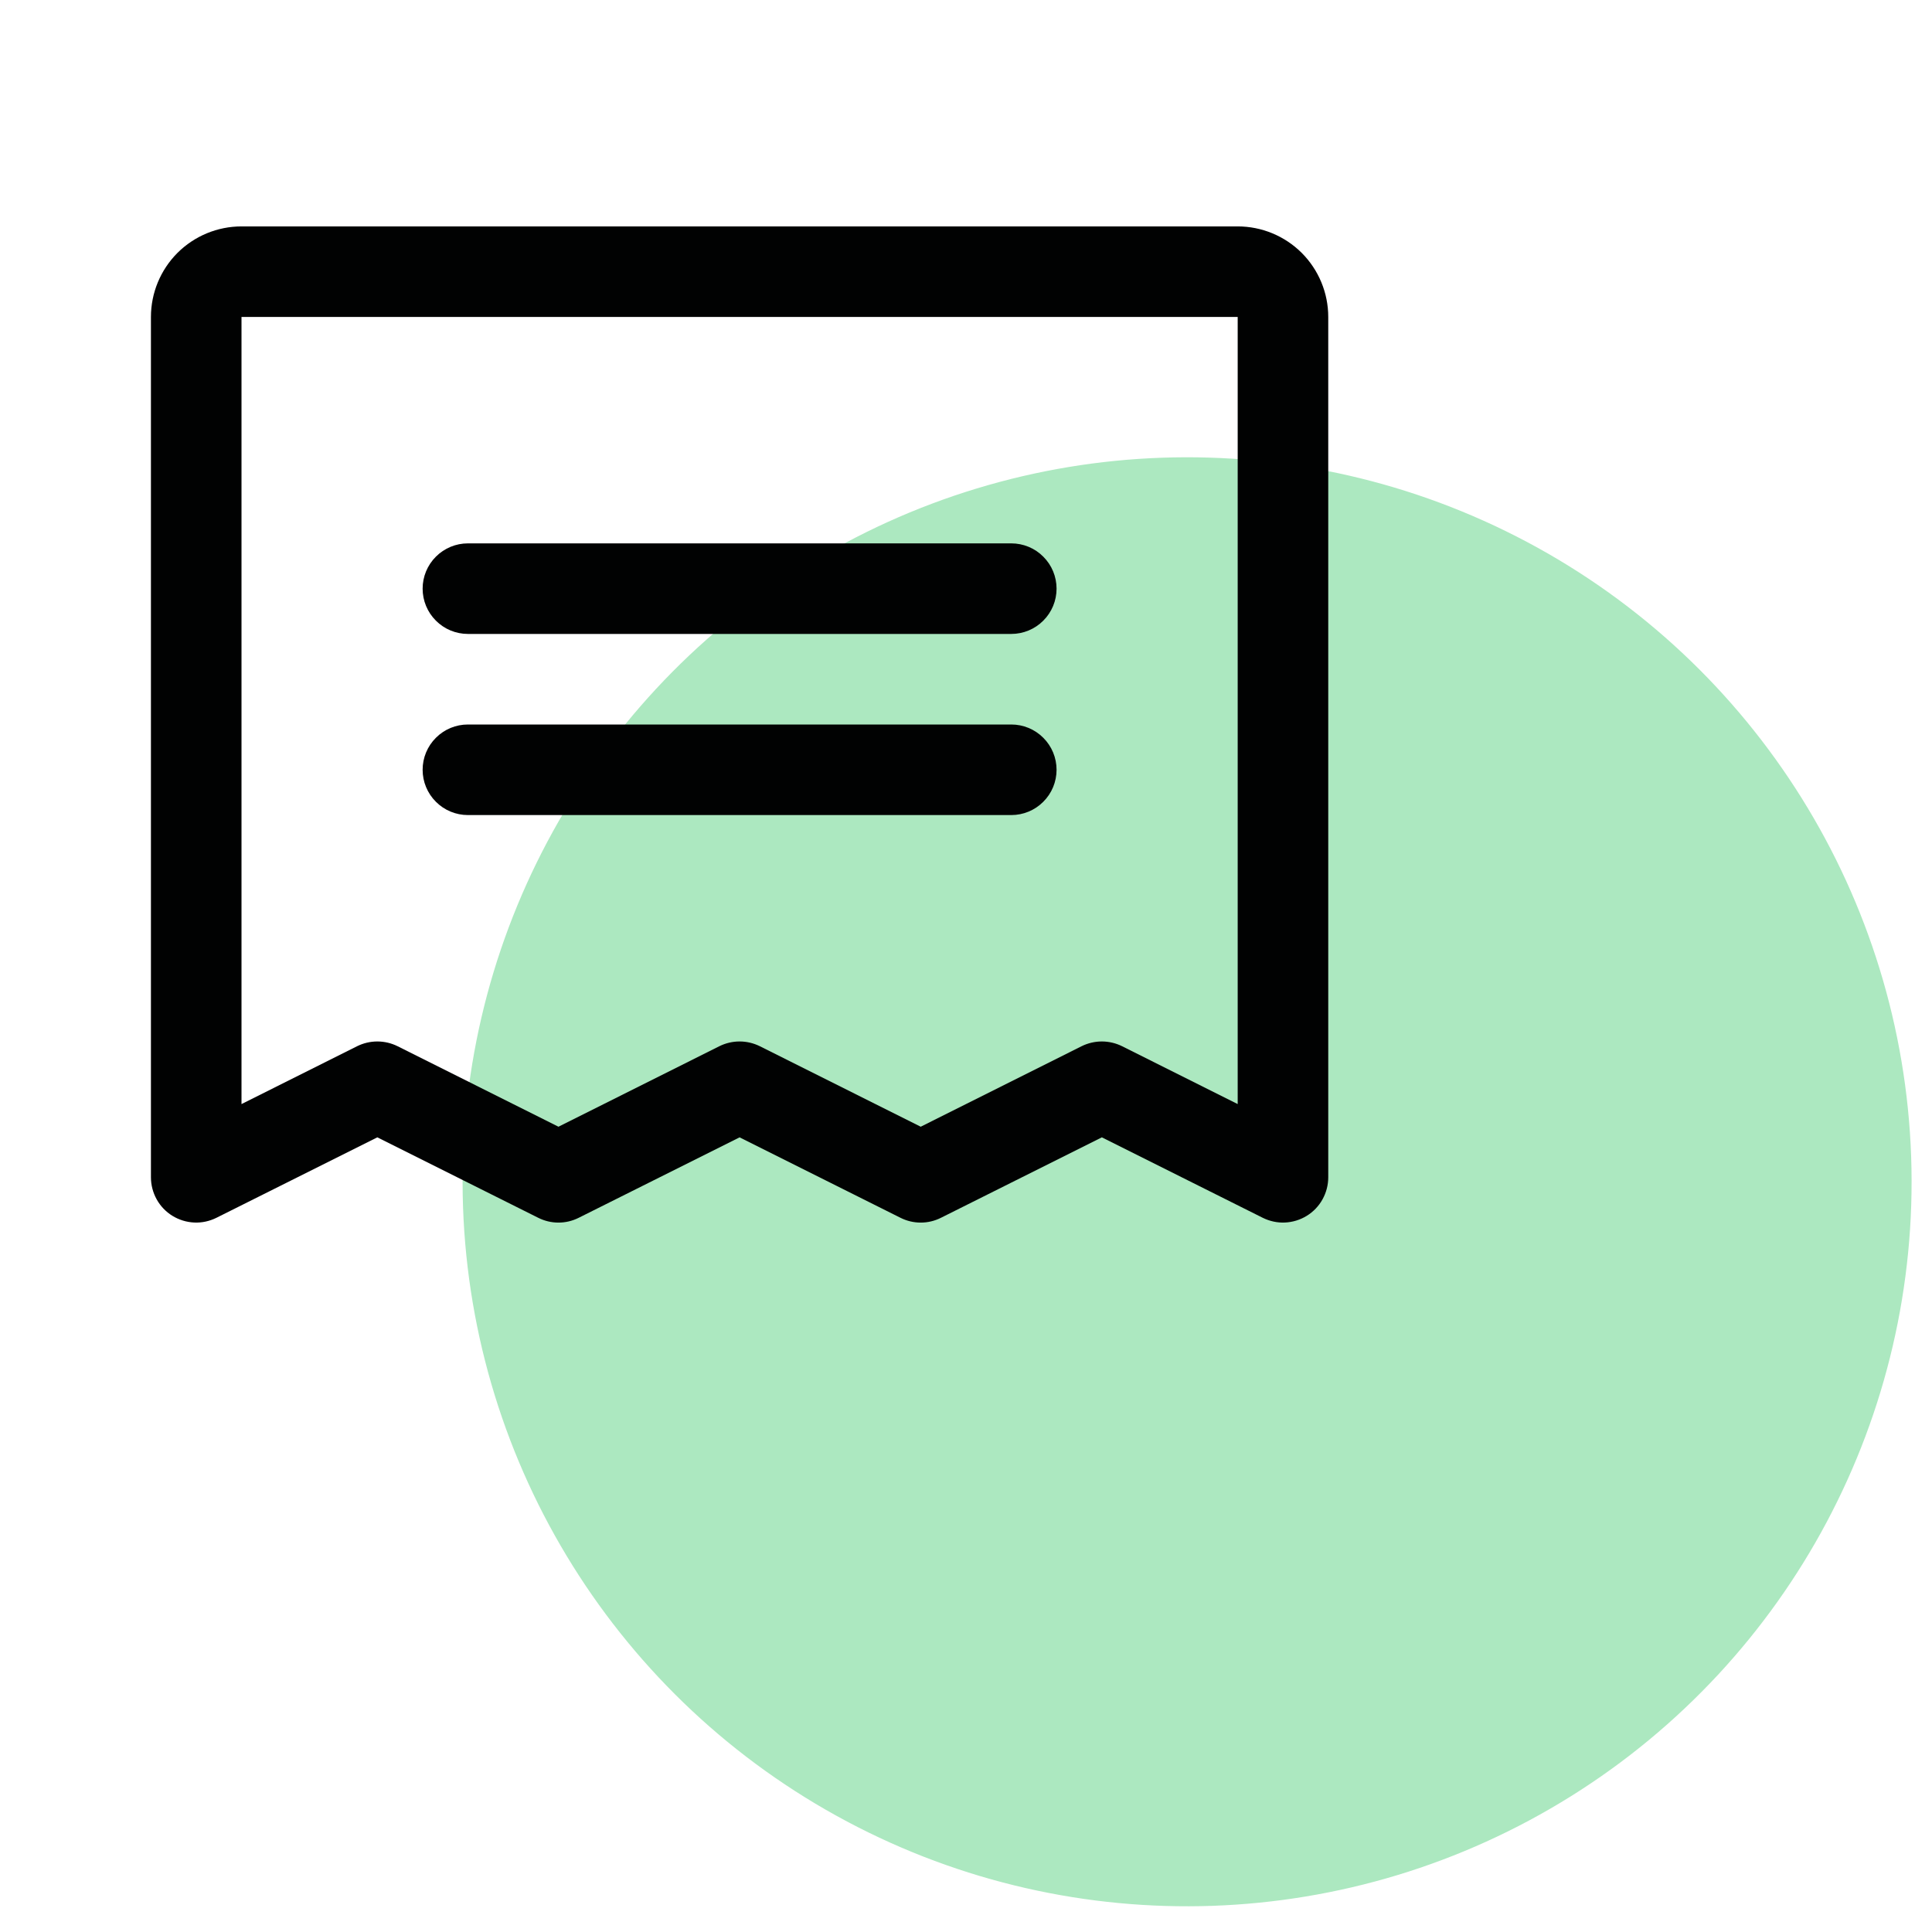
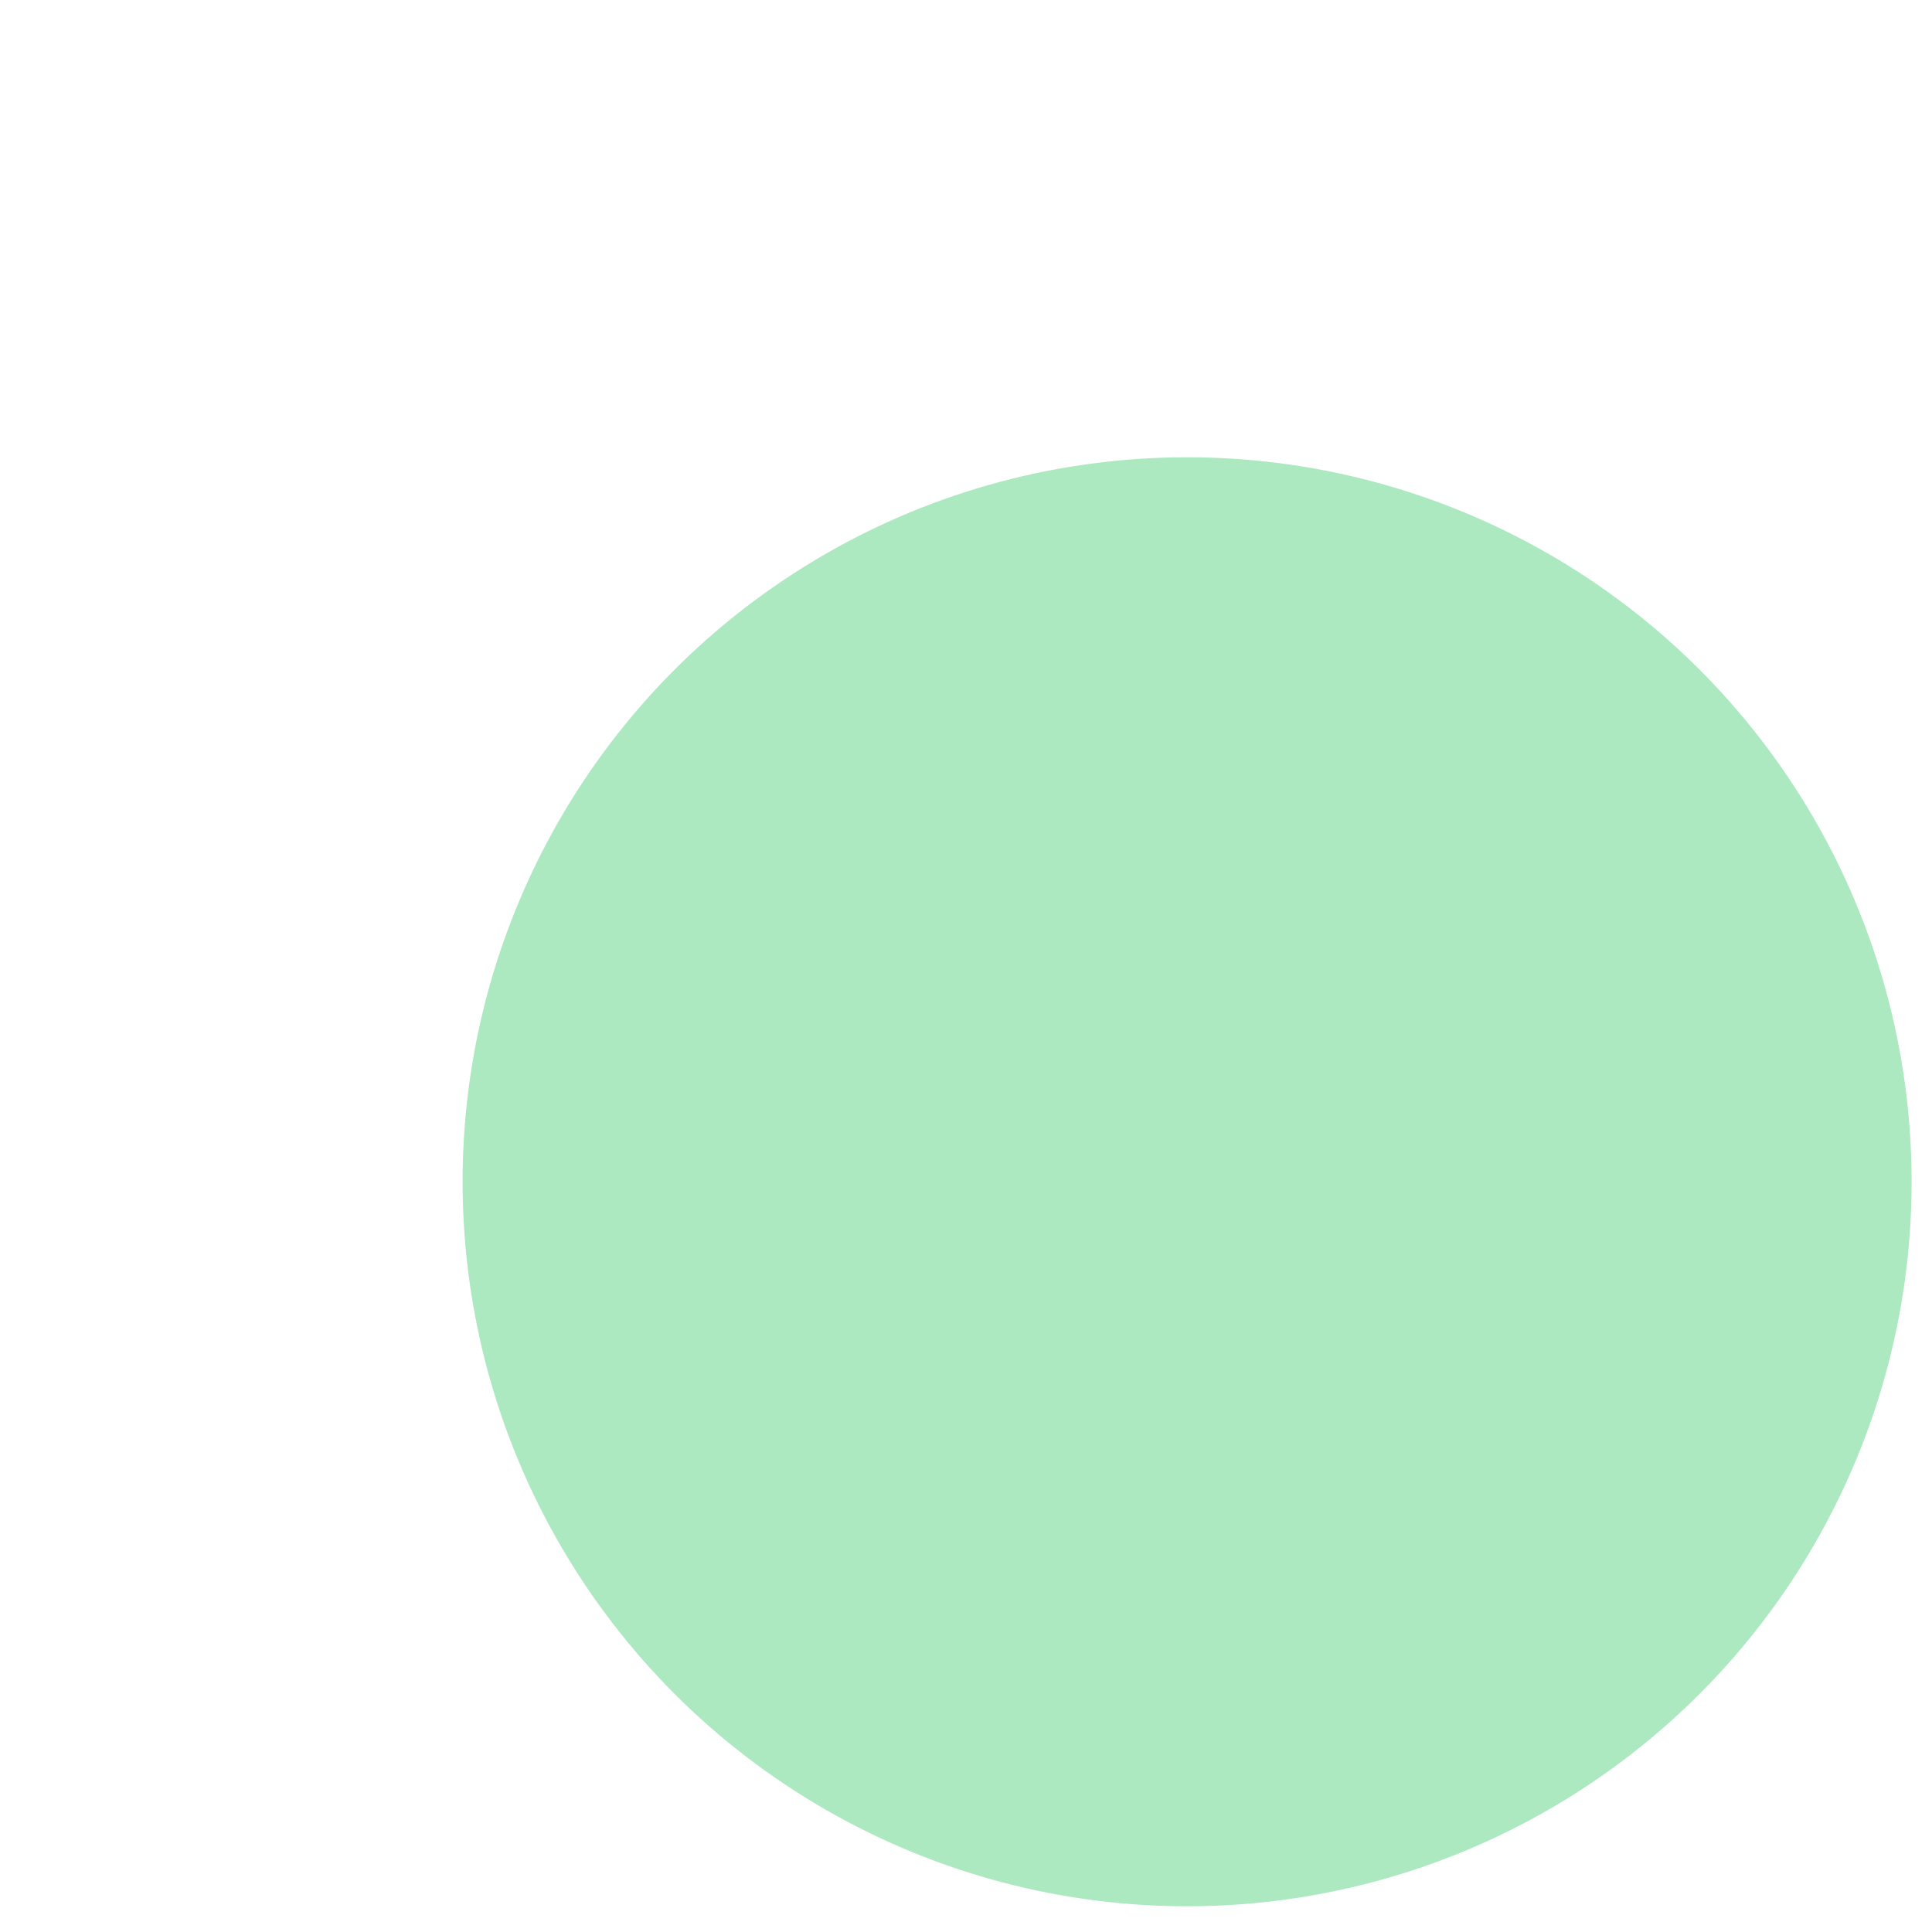
<svg xmlns="http://www.w3.org/2000/svg" width="32" height="32" viewBox="0 0 32 32" fill="none">
  <circle cx="19.662" cy="19.574" r="12" transform="rotate(-2 19.662 19.574)" fill="#ACE8C0" />
-   <path d="M7 9.75C7 9.551 7.079 9.36 7.22 9.22C7.36 9.079 7.551 9 7.75 9H16.75C16.949 9 17.14 9.079 17.28 9.22C17.421 9.36 17.5 9.551 17.5 9.75C17.5 9.949 17.421 10.14 17.28 10.28C17.14 10.421 16.949 10.5 16.75 10.5H7.75C7.551 10.5 7.36 10.421 7.22 10.28C7.079 10.14 7 9.949 7 9.75ZM7.75 13.5H16.75C16.949 13.5 17.14 13.421 17.28 13.28C17.421 13.14 17.5 12.949 17.5 12.75C17.5 12.551 17.421 12.36 17.28 12.22C17.14 12.079 16.949 12 16.75 12H7.75C7.551 12 7.36 12.079 7.22 12.22C7.079 12.36 7 12.551 7 12.75C7 12.949 7.079 13.14 7.22 13.28C7.36 13.421 7.551 13.5 7.75 13.5ZM22 5.25V19.5C22 19.628 21.967 19.753 21.905 19.865C21.843 19.977 21.753 20.071 21.644 20.138C21.535 20.205 21.411 20.243 21.283 20.249C21.156 20.255 21.029 20.227 20.914 20.17L18.25 18.838L15.586 20.17C15.481 20.223 15.367 20.25 15.25 20.25C15.133 20.25 15.019 20.223 14.914 20.17L12.25 18.838L9.586 20.17C9.481 20.223 9.367 20.25 9.25 20.25C9.133 20.25 9.019 20.223 8.914 20.17L6.25 18.838L3.586 20.17C3.471 20.227 3.344 20.255 3.217 20.249C3.089 20.243 2.965 20.205 2.856 20.138C2.747 20.071 2.657 19.977 2.595 19.865C2.533 19.753 2.5 19.628 2.5 19.5V5.25C2.5 4.852 2.658 4.471 2.939 4.189C3.221 3.908 3.602 3.75 4 3.75H20.5C20.898 3.75 21.279 3.908 21.561 4.189C21.842 4.471 22 4.852 22 5.25ZM20.5 5.25H4V18.287L5.914 17.329C6.019 17.277 6.133 17.25 6.25 17.25C6.367 17.25 6.481 17.277 6.586 17.329L9.25 18.662L11.914 17.329C12.019 17.277 12.133 17.25 12.25 17.25C12.367 17.25 12.481 17.277 12.586 17.329L15.25 18.662L17.914 17.329C18.019 17.277 18.134 17.25 18.25 17.25C18.366 17.25 18.481 17.277 18.586 17.329L20.5 18.287V5.25Z" fill="#010202" />
</svg>